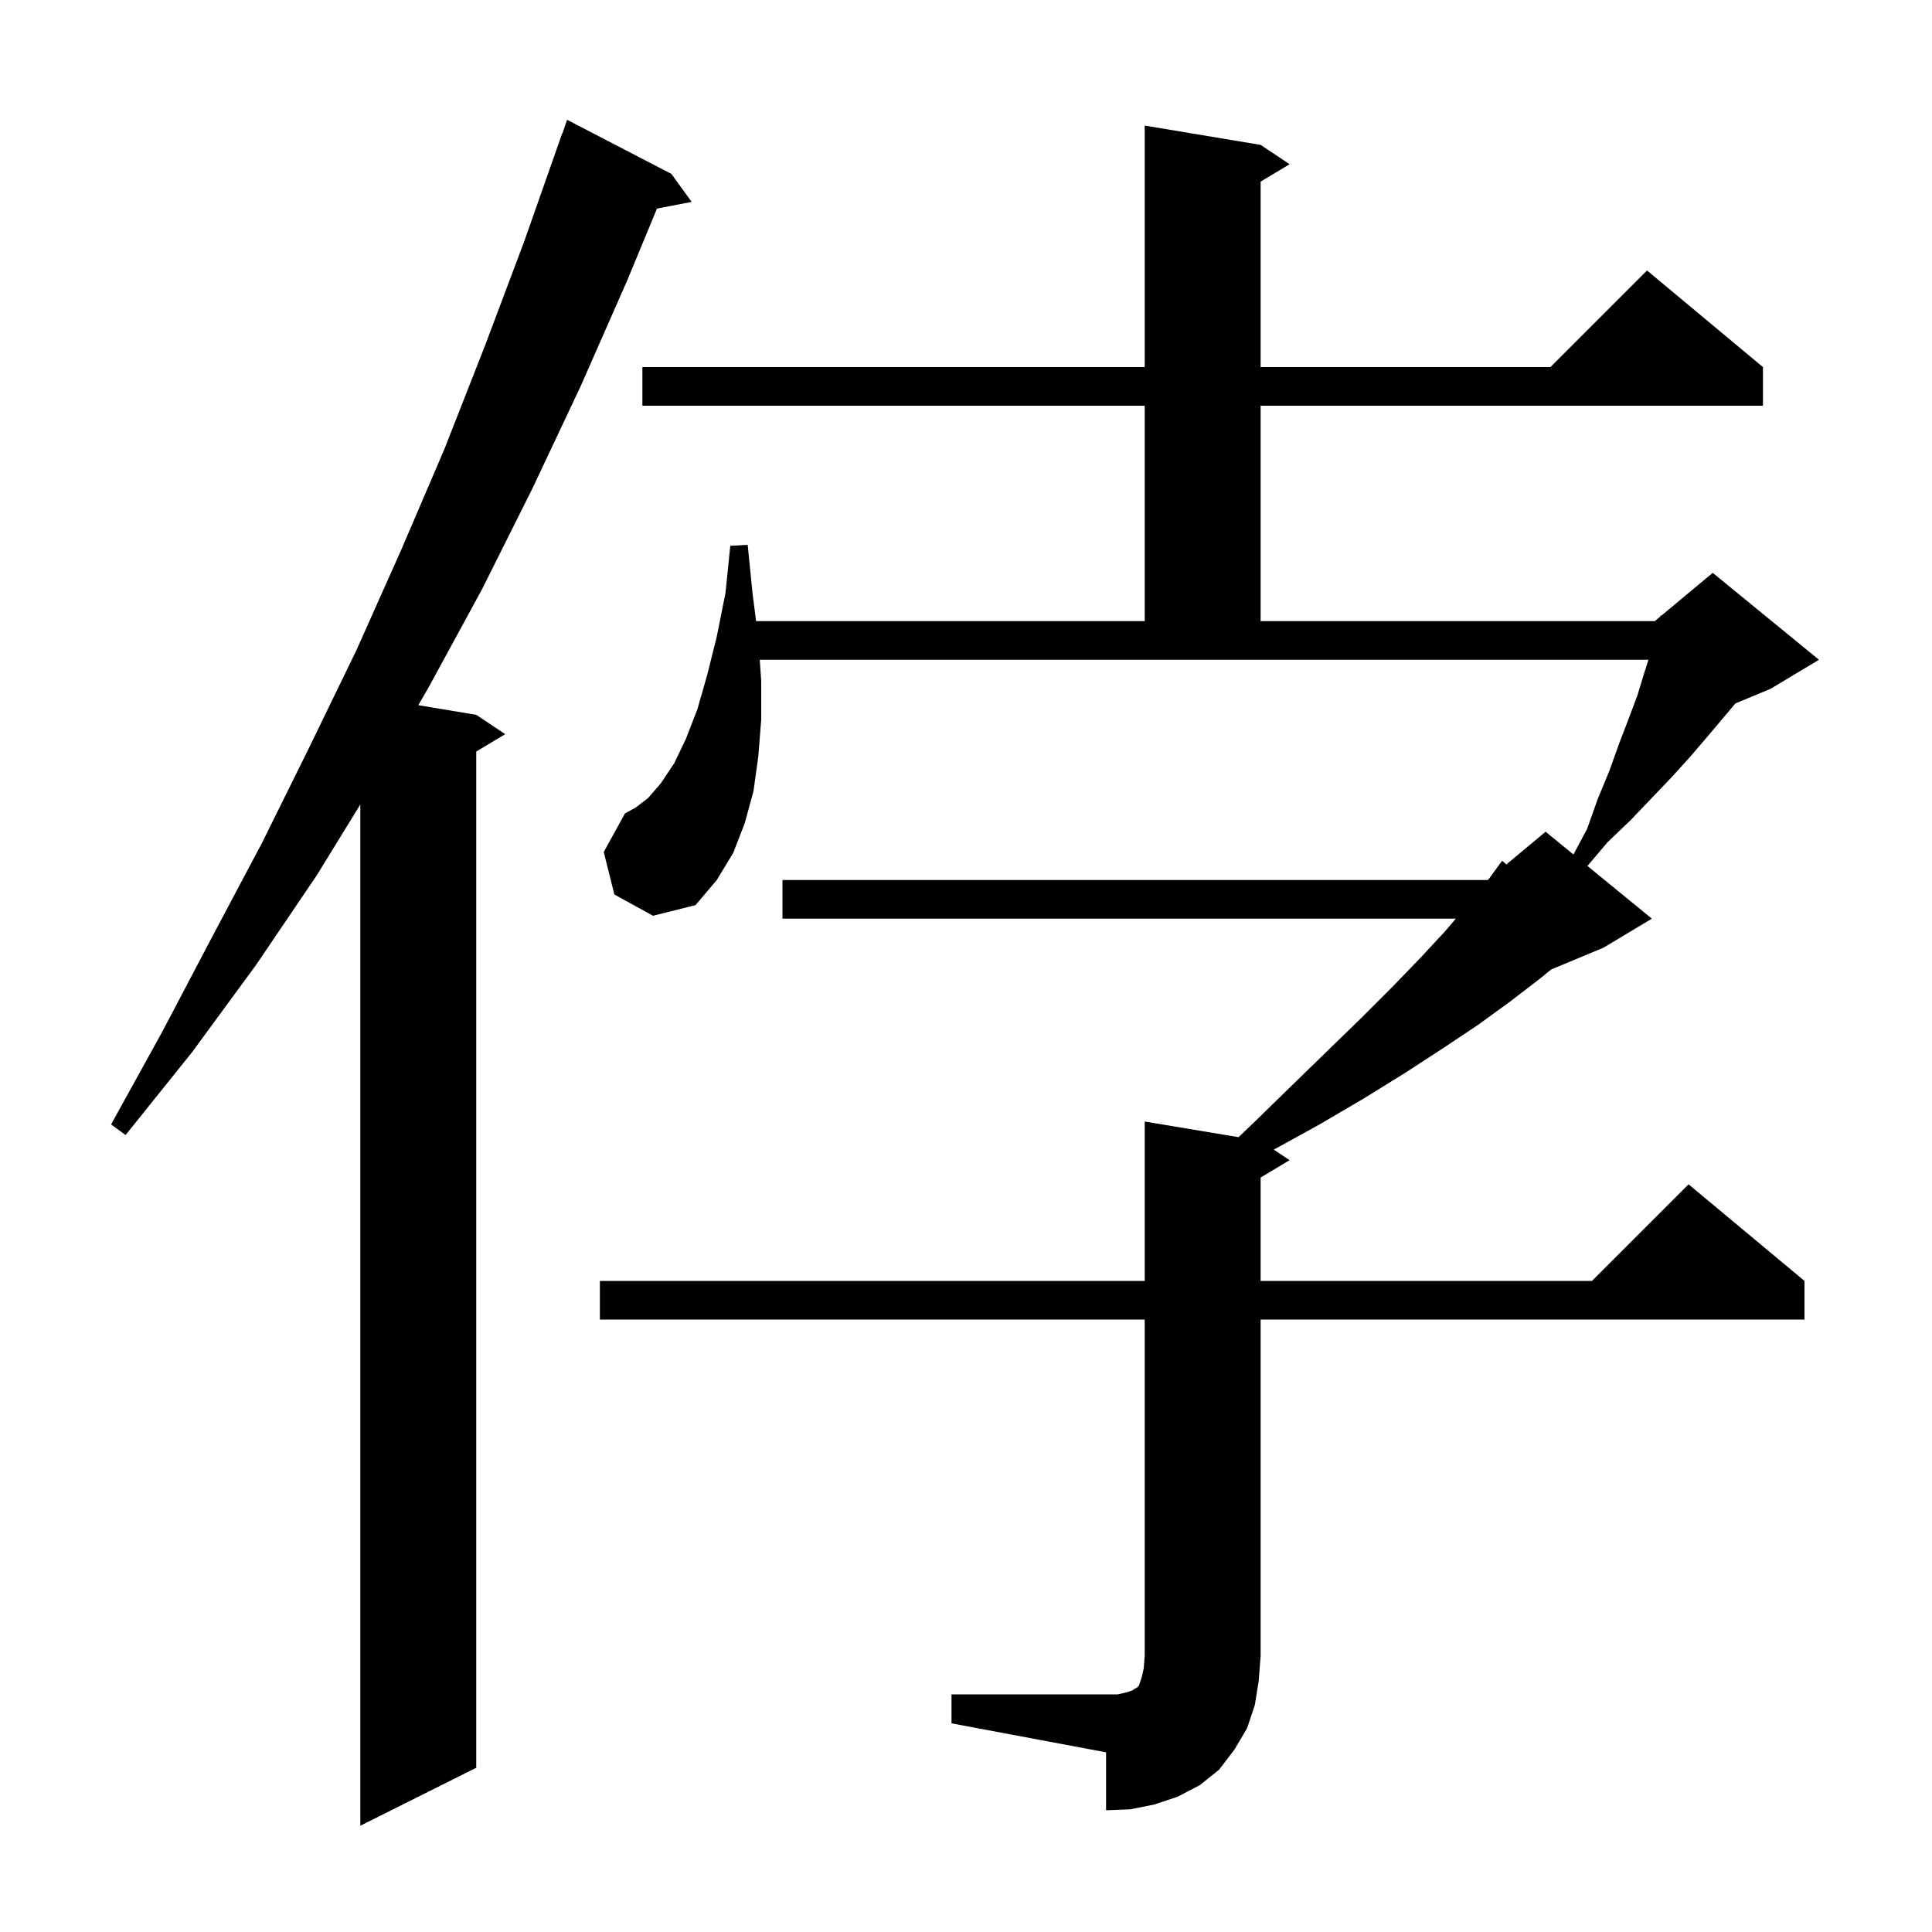
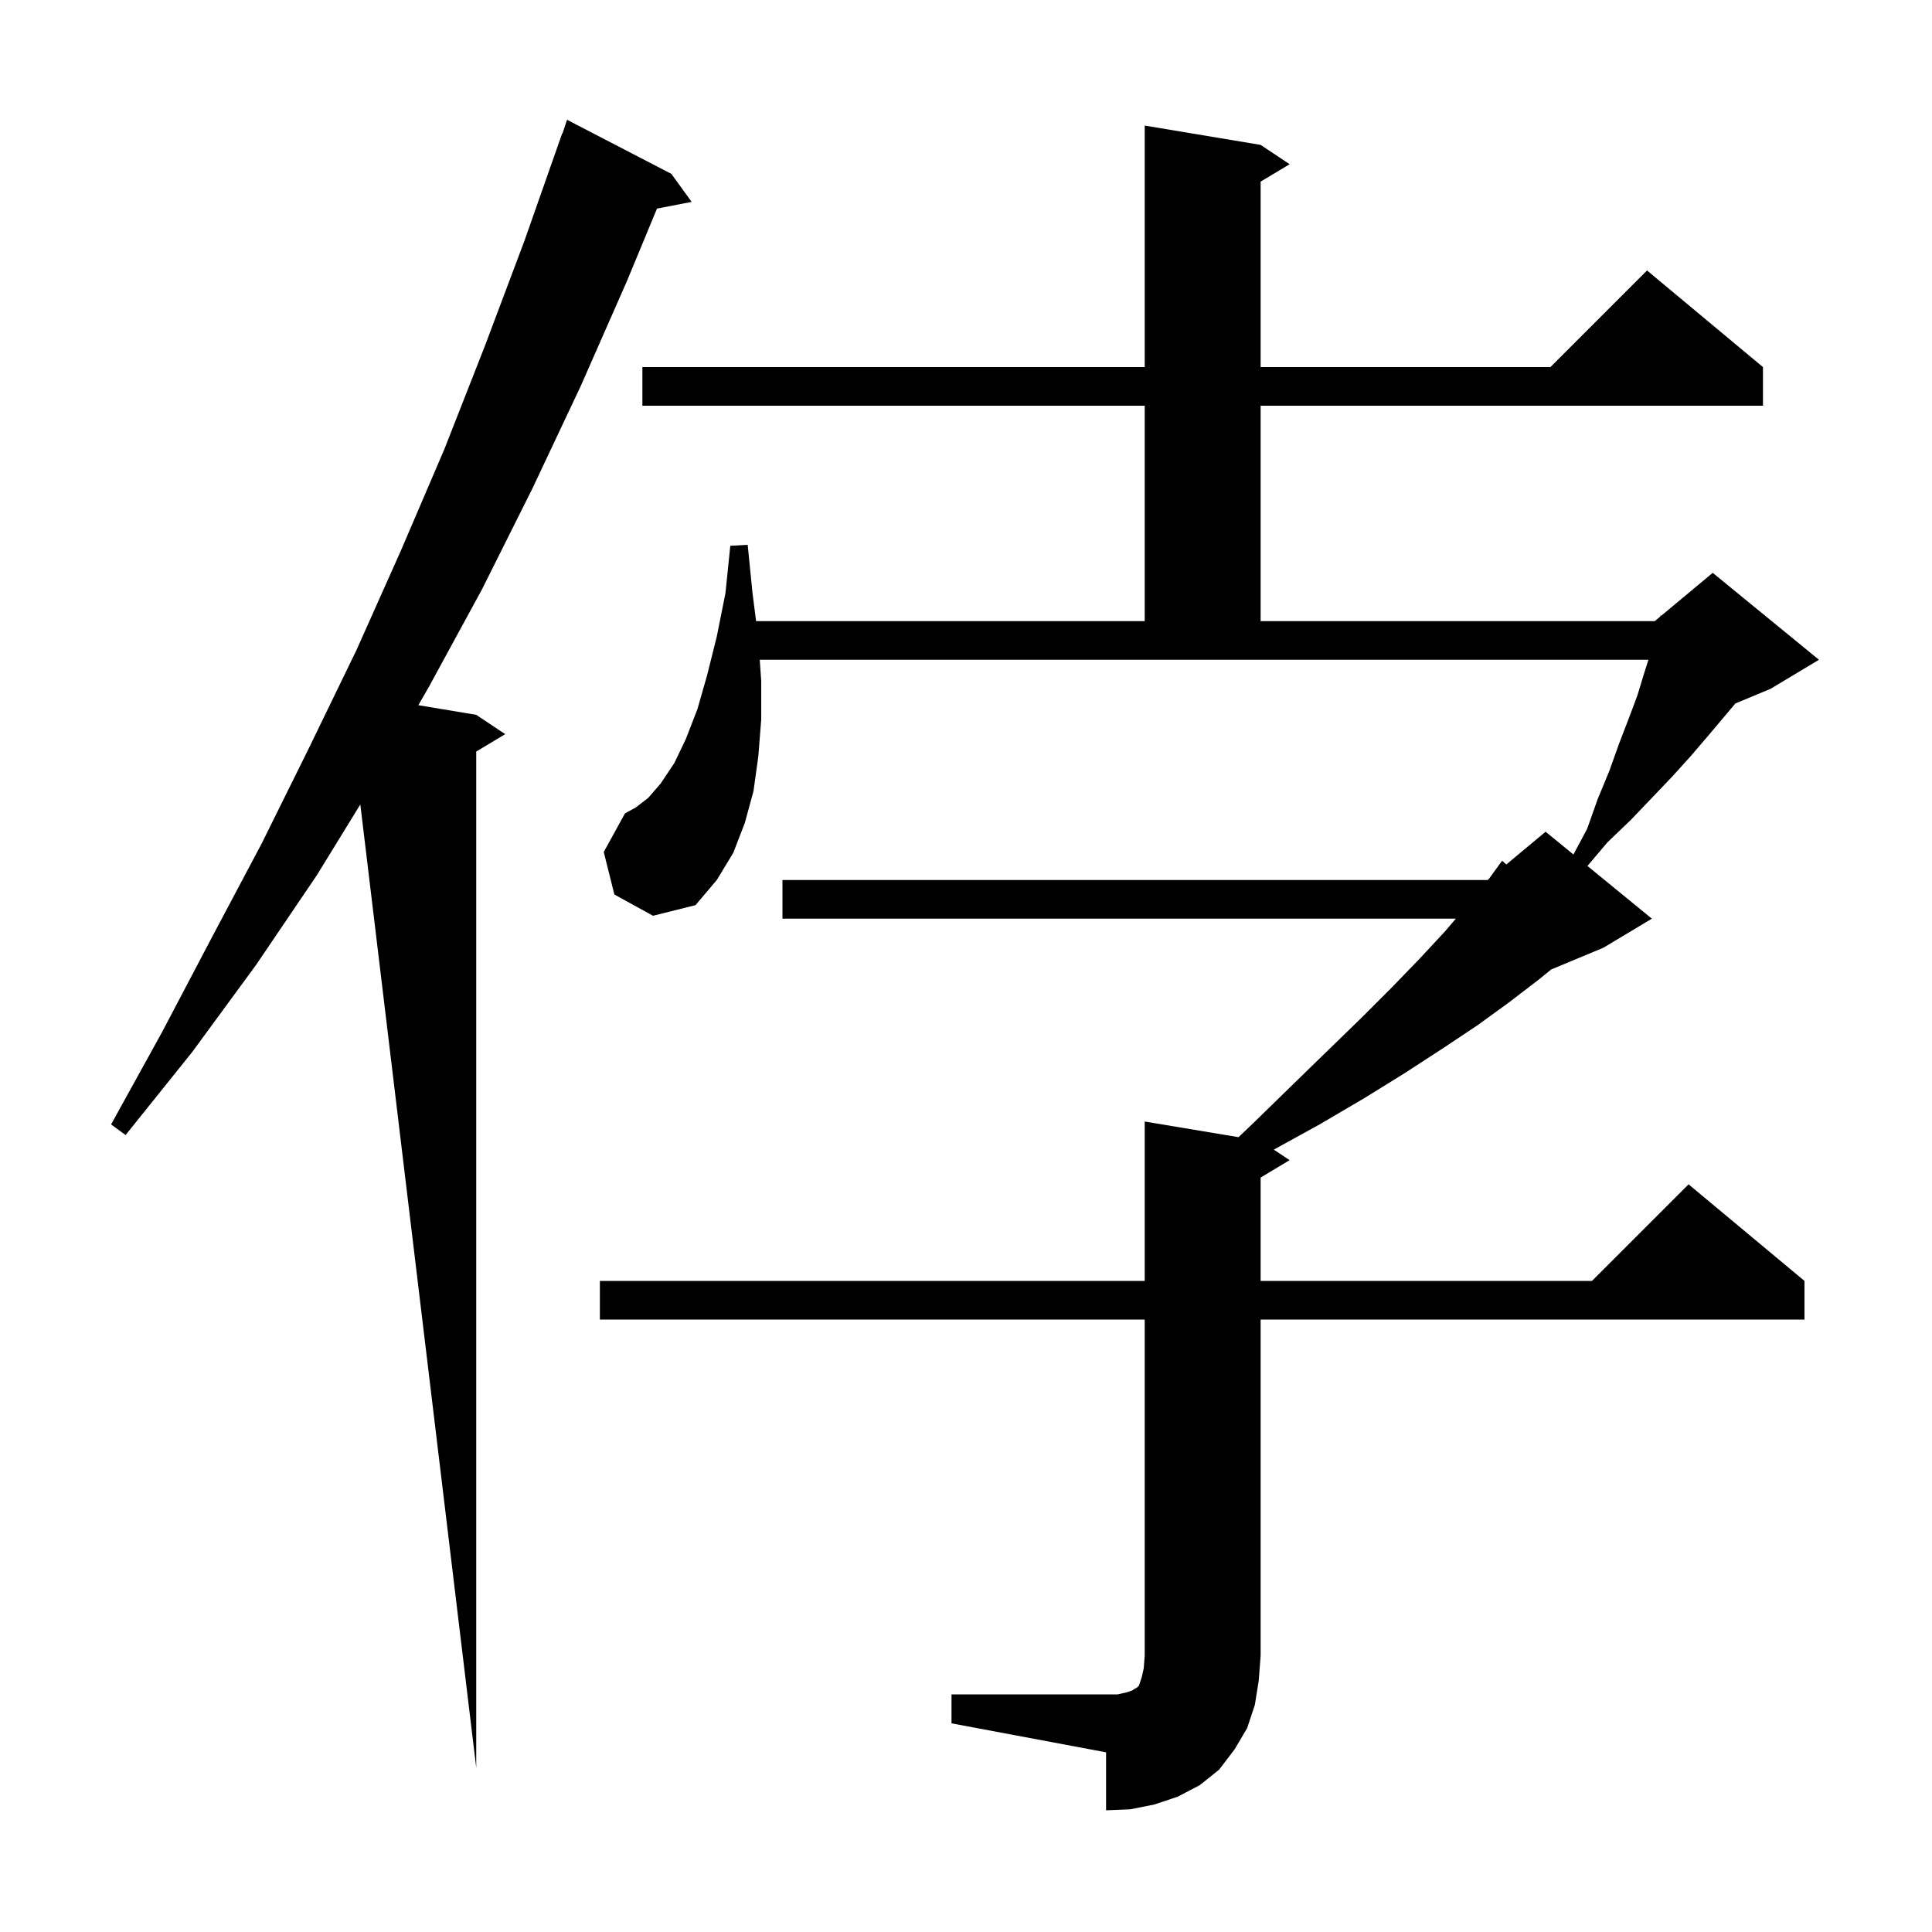
<svg xmlns="http://www.w3.org/2000/svg" version="1.1" baseProfile="full" viewBox="0 0 200 200" width="200" height="200">
  <g fill="black">
-     <path d="M 69.5 18.0 L 71.6 20.9 L 68.011 21.593 L 64.9 29.1 L 60.1 40.0 L 55.1 50.6 L 49.9 61.0 L 44.4 71.1 L 43.306 73.001 L 49.3 74.0 L 52.3 76.0 L 49.3 77.8 L 49.3 183.0 L 37.3 189.0 L 37.3 83.278 L 32.8 90.6 L 26.5 99.9 L 19.9 108.9 L 13.0 117.5 L 11.5 116.4 L 16.8 106.8 L 21.9 97.1 L 27.1 87.3 L 32.0 77.4 L 36.9 67.3 L 41.5 57.0 L 46.0 46.5 L 50.2 35.8 L 54.3 24.9 L 58.2 13.8 L 58.23 13.811 L 58.7 12.4 Z M 98.5 175.4 L 115.7 175.4 L 116.6 175.2 L 117.2 175.0 L 117.5 174.8 L 117.7 174.7 L 117.9 174.5 L 118.2 173.6 L 118.4 172.7 L 118.5 171.4 L 118.5 136.6 L 62.1 136.6 L 62.1 132.6 L 118.5 132.6 L 118.5 116.1 L 128.212 117.719 L 129.7 116.3 L 133.7 112.4 L 137.4 108.8 L 140.9 105.4 L 144.1 102.2 L 147.0 99.2 L 149.6 96.4 L 150.707 95.1 L 81.0 95.1 L 81.0 91.1 L 154.0 91.1 L 154.115 91.004 L 155.5 89.1 L 155.933 89.489 L 160.0 86.1 L 162.882 88.458 L 164.3 85.8 L 165.4 82.7 L 166.6 79.8 L 167.6 77.0 L 168.6 74.4 L 169.5 72.0 L 170.2 69.7 L 170.645 68.3 L 78.65 68.3 L 78.8 70.5 L 78.8 74.5 L 78.5 78.3 L 78.0 81.9 L 77.1 85.2 L 75.9 88.3 L 74.2 91.1 L 72.0 93.7 L 67.6 94.8 L 63.6 92.6 L 62.5 88.2 L 64.7 84.2 L 65.8 83.6 L 67.1 82.6 L 68.4 81.1 L 69.8 79.0 L 71.0 76.5 L 72.2 73.4 L 73.2 69.9 L 74.2 65.9 L 75.1 61.4 L 75.6 56.5 L 77.4 56.4 L 77.9 61.4 L 78.27 64.3 L 118.5 64.3 L 118.5 42.0 L 66.5 42.0 L 66.5 38.0 L 118.5 38.0 L 118.5 13.0 L 130.5 15.0 L 133.5 17.0 L 130.5 18.8 L 130.5 38.0 L 160.5 38.0 L 170.5 28.0 L 182.5 38.0 L 182.5 42.0 L 130.5 42.0 L 130.5 64.3 L 171.3 64.3 L 171.873 63.823 L 171.9 63.7 L 171.976 63.737 L 177.3 59.3 L 188.3 68.3 L 183.3 71.3 L 179.643 72.824 L 176.8 76.2 L 175.0 78.3 L 173.1 80.4 L 171.0 82.6 L 168.8 84.9 L 166.4 87.2 L 164.332 89.644 L 171.0 95.1 L 166.0 98.1 L 160.577 100.36 L 159.3 101.4 L 156.3 103.7 L 153.0 106.1 L 149.4 108.5 L 145.4 111.1 L 141.2 113.7 L 136.6 116.4 L 131.864 119.009 L 133.5 120.1 L 130.5 121.9 L 130.5 132.6 L 164.8 132.6 L 174.8 122.6 L 186.8 132.6 L 186.8 136.6 L 130.5 136.6 L 130.5 171.4 L 130.3 174.0 L 129.9 176.5 L 129.1 178.9 L 127.8 181.1 L 126.2 183.2 L 124.2 184.8 L 121.9 186.0 L 119.5 186.8 L 117.0 187.3 L 114.5 187.4 L 114.5 181.4 L 98.5 178.4 Z " />
+     <path d="M 69.5 18.0 L 71.6 20.9 L 68.011 21.593 L 64.9 29.1 L 60.1 40.0 L 55.1 50.6 L 49.9 61.0 L 44.4 71.1 L 43.306 73.001 L 49.3 74.0 L 52.3 76.0 L 49.3 77.8 L 49.3 183.0 L 37.3 83.278 L 32.8 90.6 L 26.5 99.9 L 19.9 108.9 L 13.0 117.5 L 11.5 116.4 L 16.8 106.8 L 21.9 97.1 L 27.1 87.3 L 32.0 77.4 L 36.9 67.3 L 41.5 57.0 L 46.0 46.5 L 50.2 35.8 L 54.3 24.9 L 58.2 13.8 L 58.23 13.811 L 58.7 12.4 Z M 98.5 175.4 L 115.7 175.4 L 116.6 175.2 L 117.2 175.0 L 117.5 174.8 L 117.7 174.7 L 117.9 174.5 L 118.2 173.6 L 118.4 172.7 L 118.5 171.4 L 118.5 136.6 L 62.1 136.6 L 62.1 132.6 L 118.5 132.6 L 118.5 116.1 L 128.212 117.719 L 129.7 116.3 L 133.7 112.4 L 137.4 108.8 L 140.9 105.4 L 144.1 102.2 L 147.0 99.2 L 149.6 96.4 L 150.707 95.1 L 81.0 95.1 L 81.0 91.1 L 154.0 91.1 L 154.115 91.004 L 155.5 89.1 L 155.933 89.489 L 160.0 86.1 L 162.882 88.458 L 164.3 85.8 L 165.4 82.7 L 166.6 79.8 L 167.6 77.0 L 168.6 74.4 L 169.5 72.0 L 170.2 69.7 L 170.645 68.3 L 78.65 68.3 L 78.8 70.5 L 78.8 74.5 L 78.5 78.3 L 78.0 81.9 L 77.1 85.2 L 75.9 88.3 L 74.2 91.1 L 72.0 93.7 L 67.6 94.8 L 63.6 92.6 L 62.5 88.2 L 64.7 84.2 L 65.8 83.6 L 67.1 82.6 L 68.4 81.1 L 69.8 79.0 L 71.0 76.5 L 72.2 73.4 L 73.2 69.9 L 74.2 65.9 L 75.1 61.4 L 75.6 56.5 L 77.4 56.4 L 77.9 61.4 L 78.27 64.3 L 118.5 64.3 L 118.5 42.0 L 66.5 42.0 L 66.5 38.0 L 118.5 38.0 L 118.5 13.0 L 130.5 15.0 L 133.5 17.0 L 130.5 18.8 L 130.5 38.0 L 160.5 38.0 L 170.5 28.0 L 182.5 38.0 L 182.5 42.0 L 130.5 42.0 L 130.5 64.3 L 171.3 64.3 L 171.873 63.823 L 171.9 63.7 L 171.976 63.737 L 177.3 59.3 L 188.3 68.3 L 183.3 71.3 L 179.643 72.824 L 176.8 76.2 L 175.0 78.3 L 173.1 80.4 L 171.0 82.6 L 168.8 84.9 L 166.4 87.2 L 164.332 89.644 L 171.0 95.1 L 166.0 98.1 L 160.577 100.36 L 159.3 101.4 L 156.3 103.7 L 153.0 106.1 L 149.4 108.5 L 145.4 111.1 L 141.2 113.7 L 136.6 116.4 L 131.864 119.009 L 133.5 120.1 L 130.5 121.9 L 130.5 132.6 L 164.8 132.6 L 174.8 122.6 L 186.8 132.6 L 186.8 136.6 L 130.5 136.6 L 130.5 171.4 L 130.3 174.0 L 129.9 176.5 L 129.1 178.9 L 127.8 181.1 L 126.2 183.2 L 124.2 184.8 L 121.9 186.0 L 119.5 186.8 L 117.0 187.3 L 114.5 187.4 L 114.5 181.4 L 98.5 178.4 Z " />
  </g>
</svg>